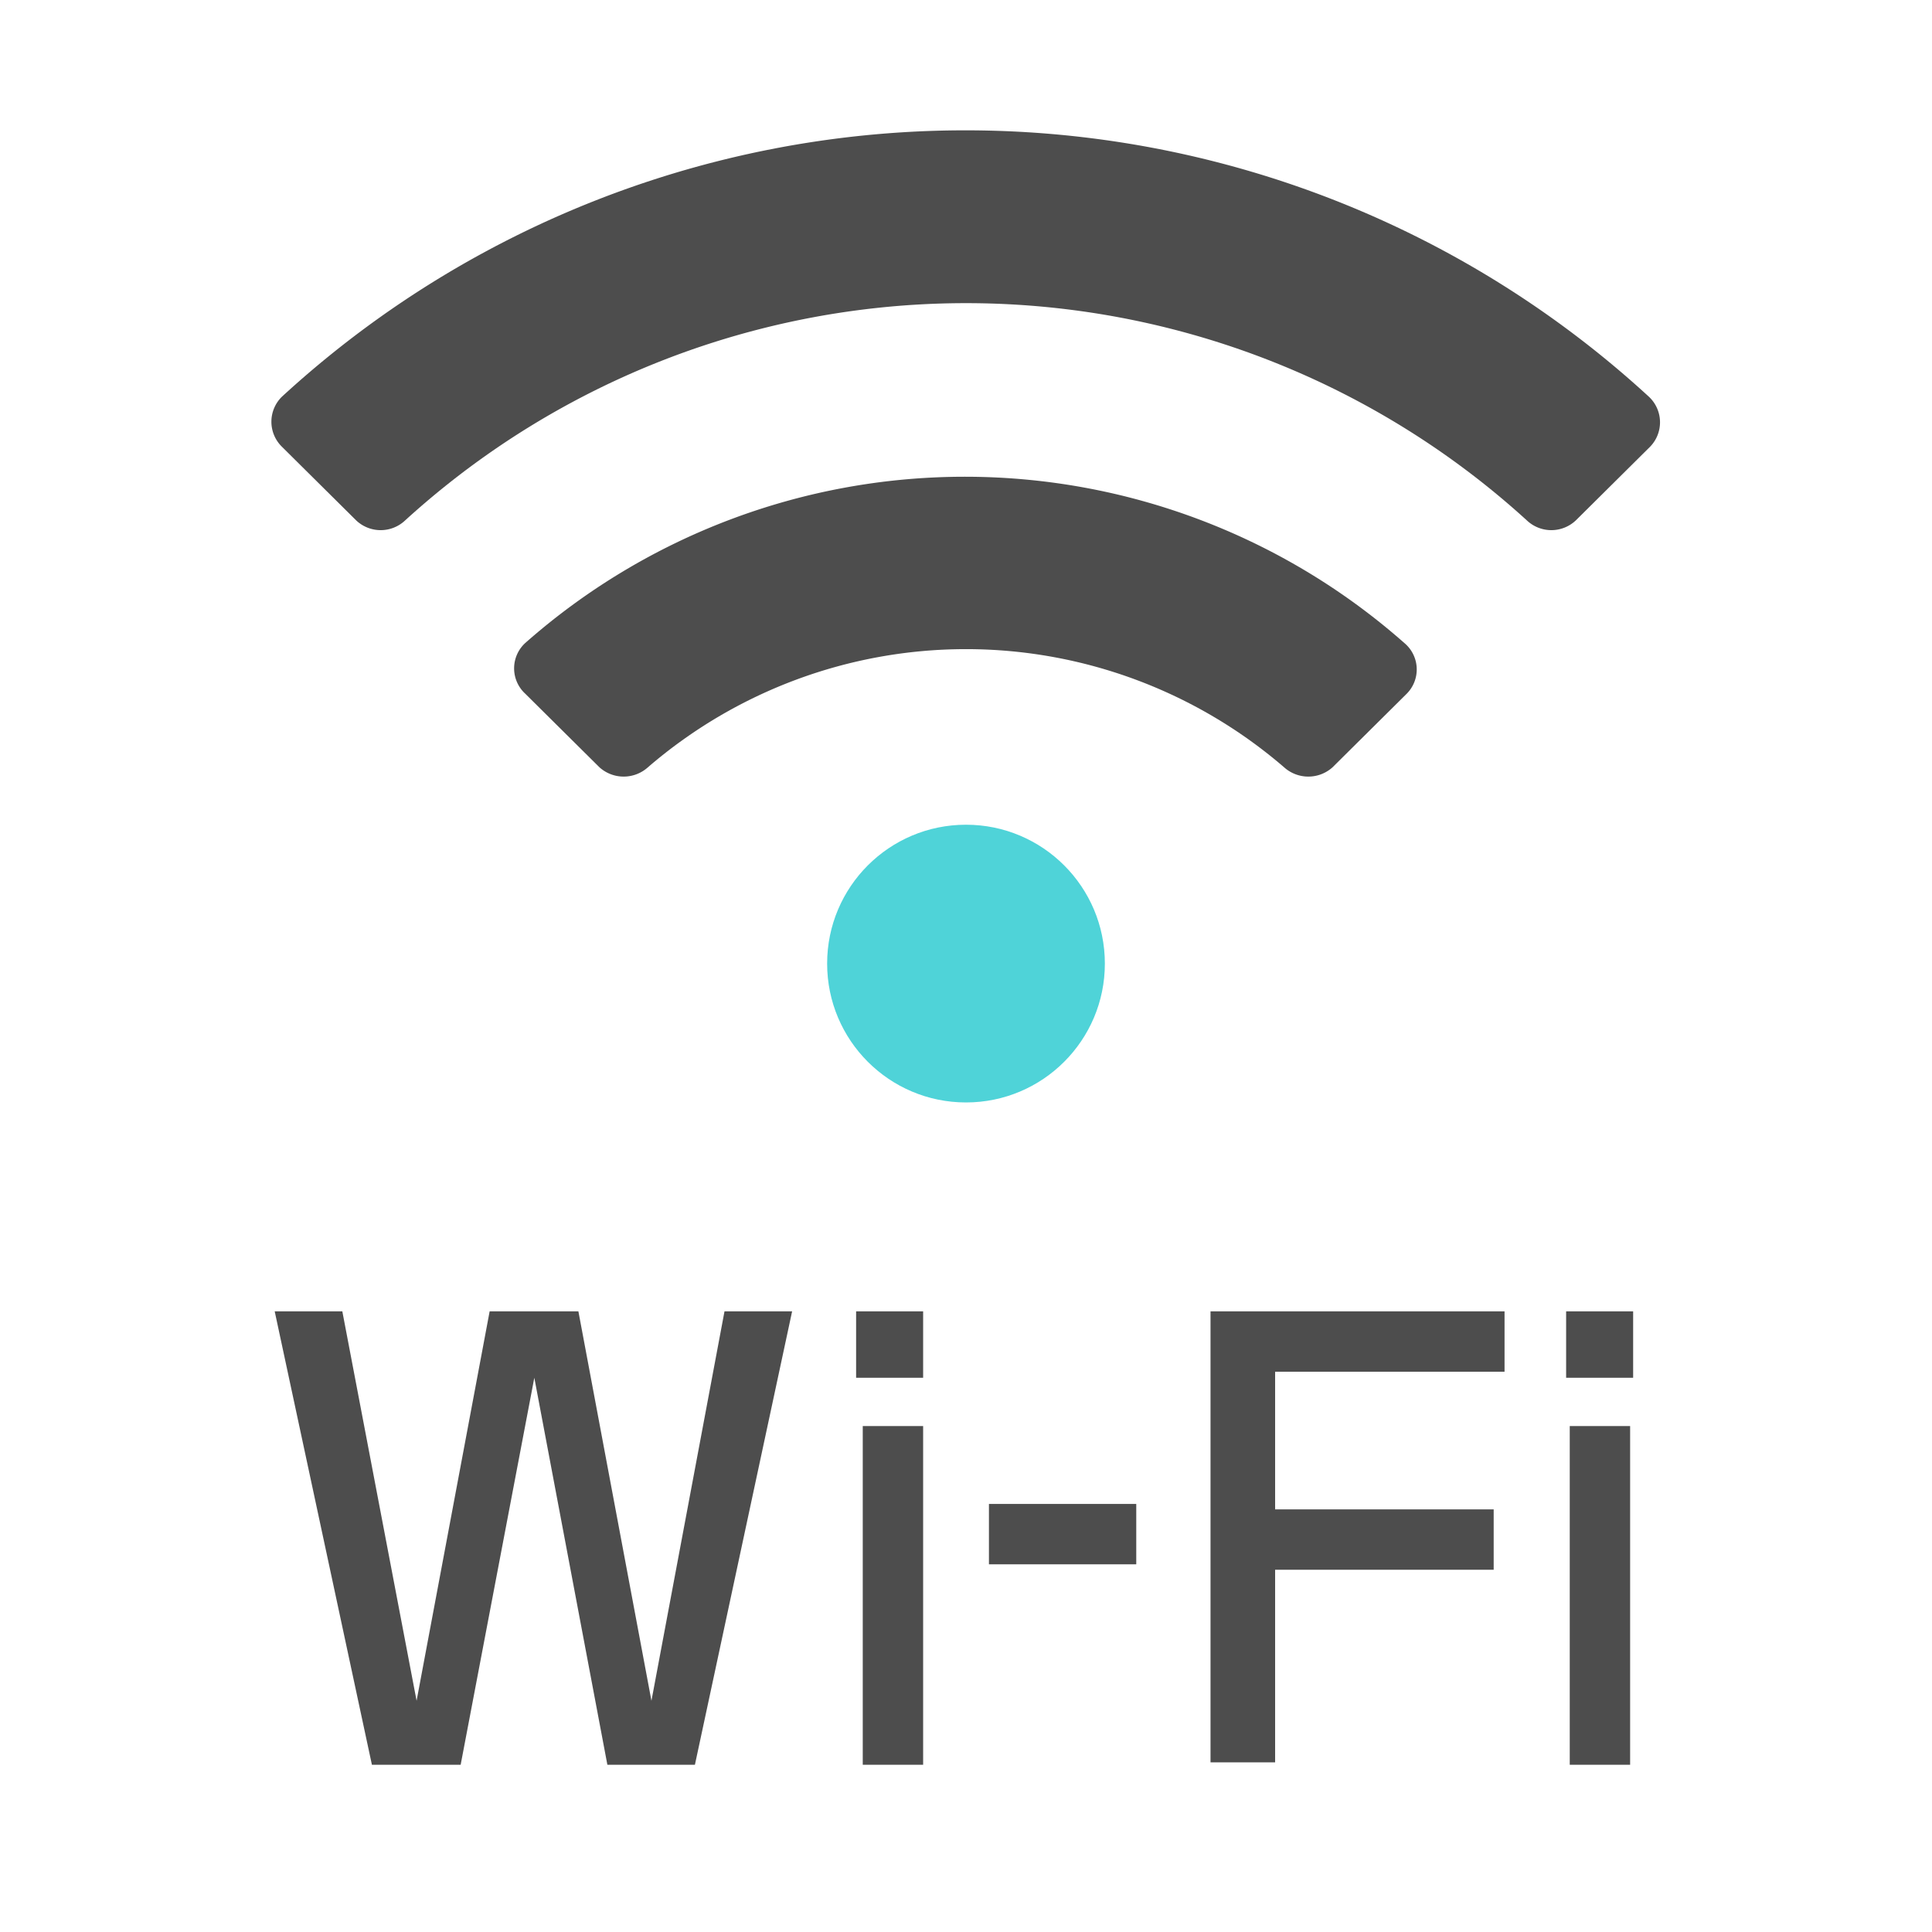
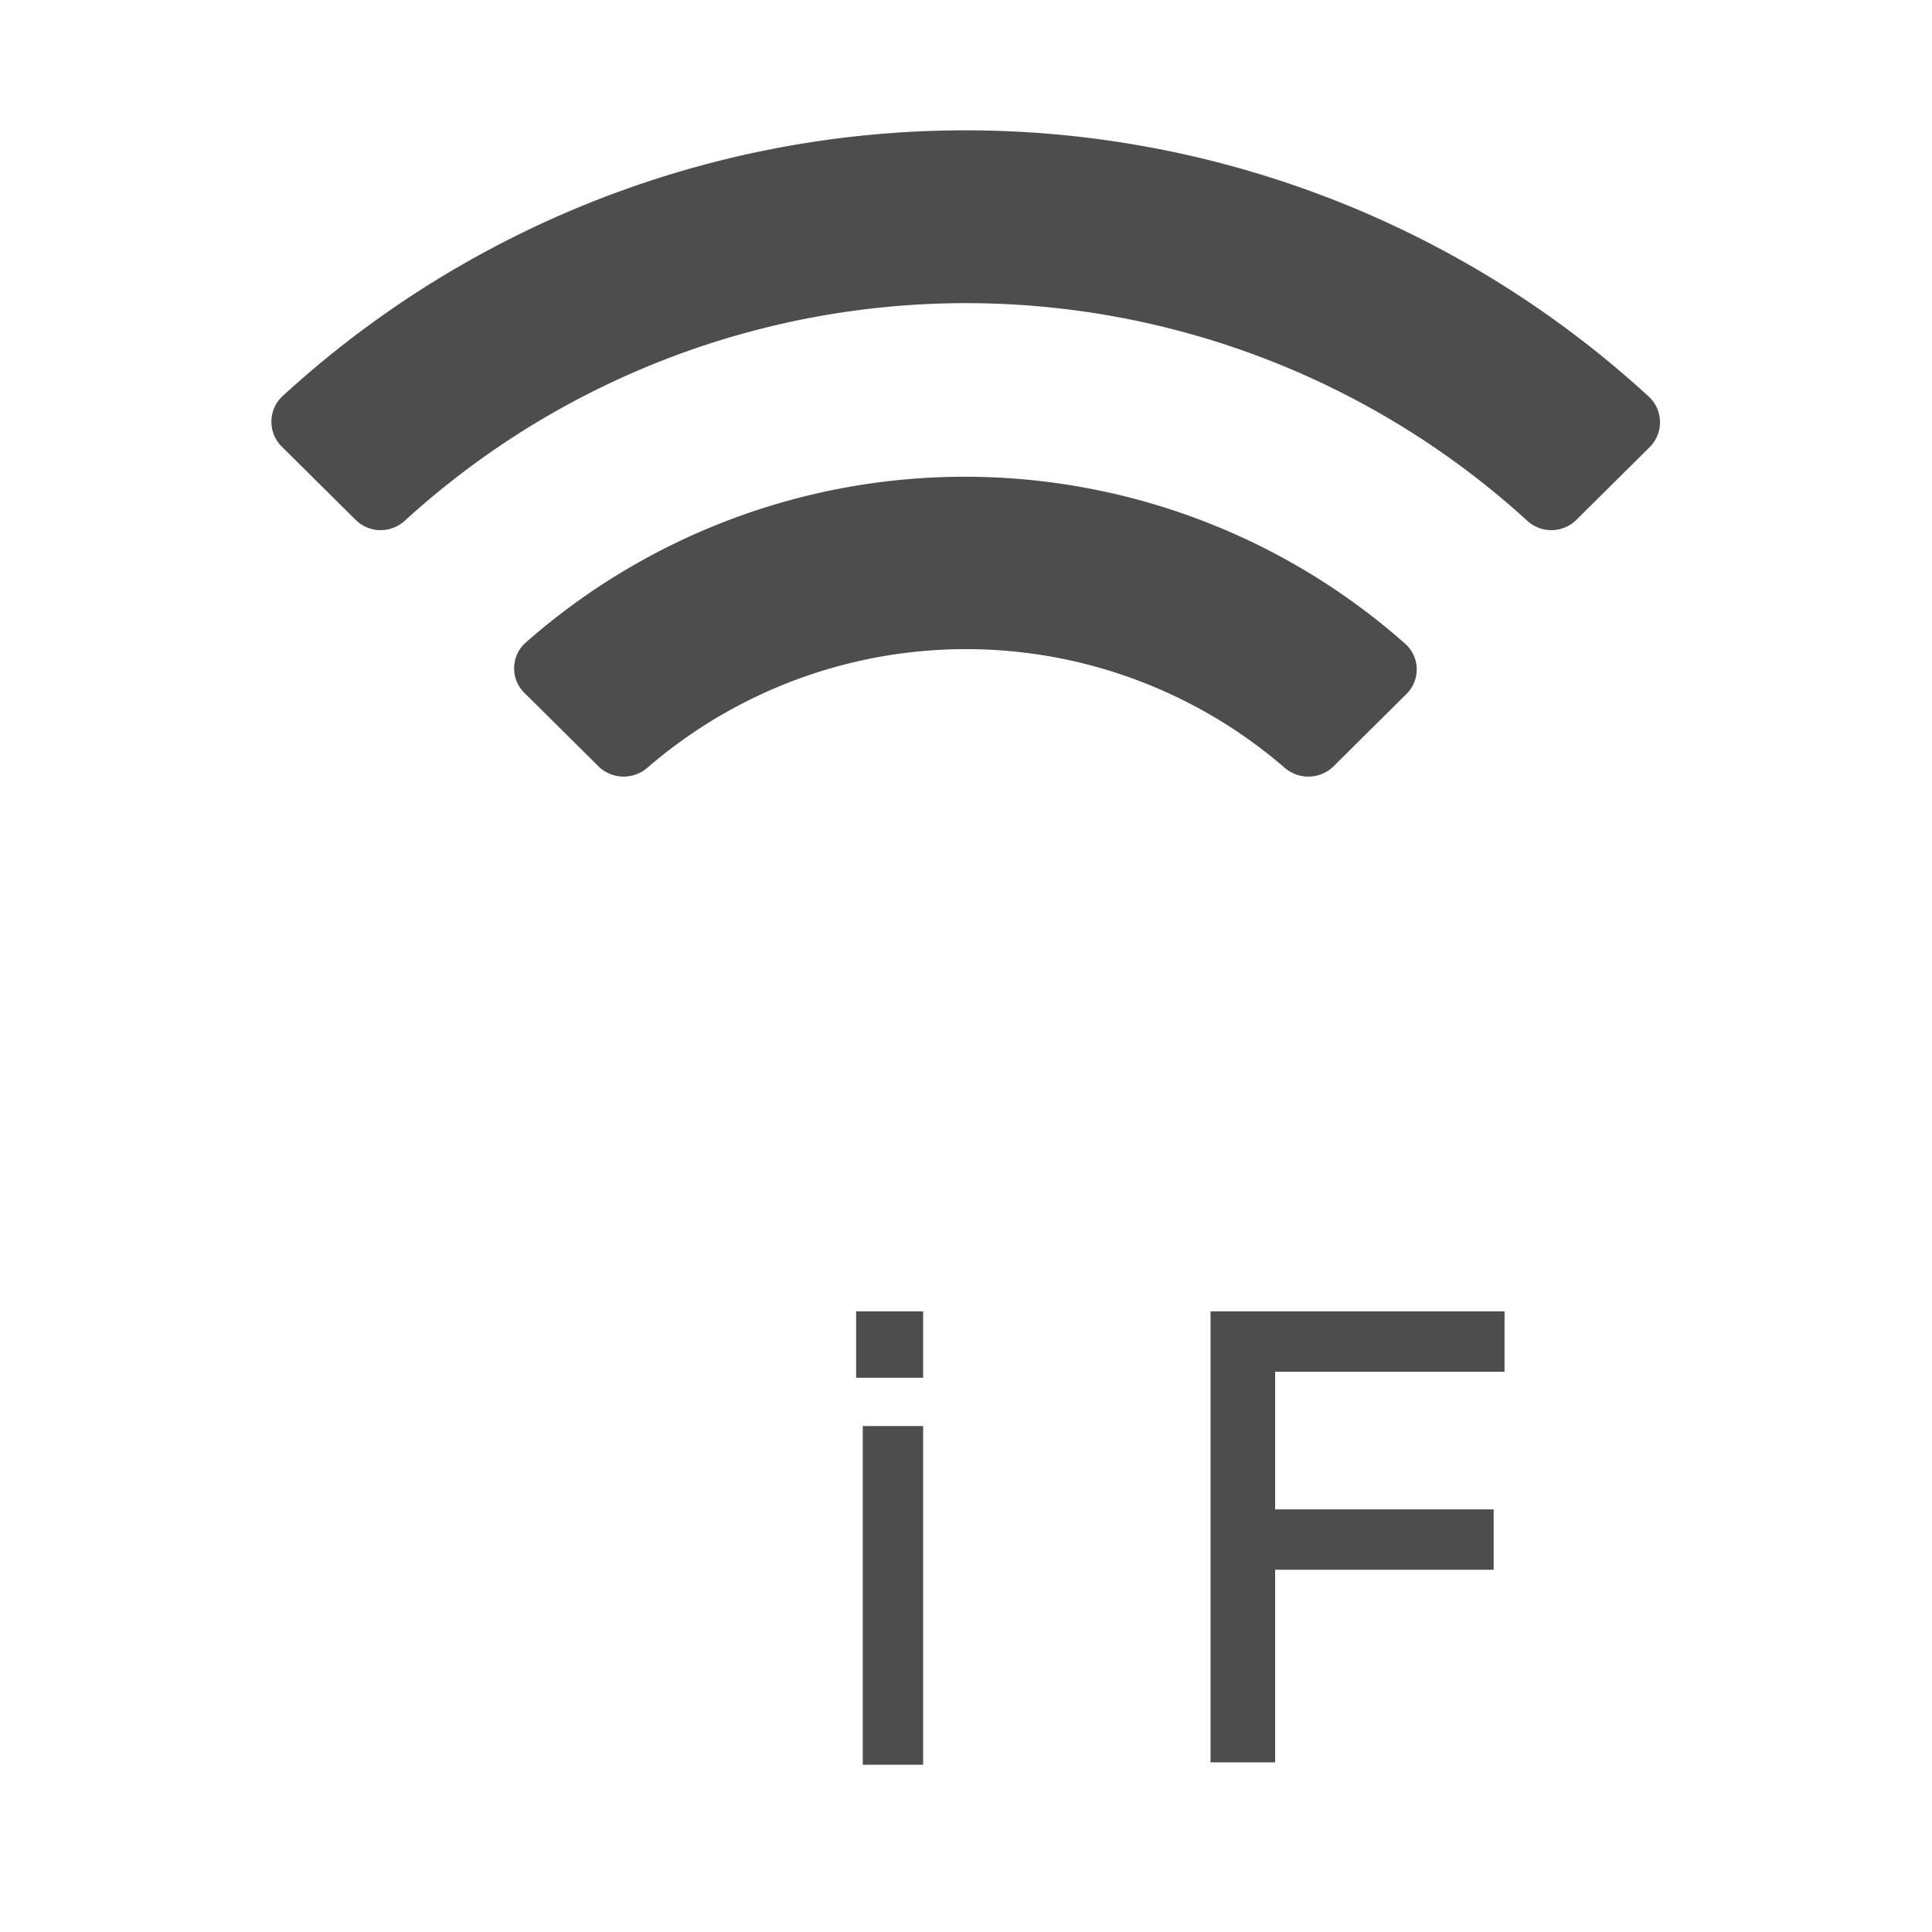
<svg xmlns="http://www.w3.org/2000/svg" width="32" height="32" viewBox="0 0 32 32">
  <defs>
    <style>.a{fill:#4d4d4d;}.b{fill:#4fd3d8;}</style>
  </defs>
  <title>option_wifi_2</title>
  <path class="a" d="M27.33,7.4,26.1,8.62a.59.59,0,0,1-.81,0,13.79,13.79,0,0,0-18.58,0,.59.59,0,0,1-.81,0L4.67,7.4a.58.58,0,0,1,0-.83,16.73,16.73,0,0,1,22.64,0A.58.58,0,0,1,27.33,7.4Z" />
  <path class="a" d="M23.3,11.49l-1.23,1.22a.6.6,0,0,1-.8,0,8.07,8.07,0,0,0-10.54,0,.6.6,0,0,1-.8,0L8.7,11.49a.57.57,0,0,1,0-.84,11,11,0,0,1,14.56,0A.57.57,0,0,1,23.3,11.49Z" />
-   <circle class="b" cx="16" cy="15.96" r="2.3" />
-   <path class="a" d="M5.67,21.72,6.9,28.17l1.21-6.45H9.58l1.21,6.45L12,21.72h1.12l-1.61,7.51H10.06L8.85,22.82,7.63,29.23H6.16L4.55,21.72Z" />
  <path class="a" d="M15.29,21.72v1.1H14.18v-1.1Zm0,1.9v5.61h-1V23.62Z" />
-   <path class="a" d="M18.82,24.91v1H16.38v-1Z" />
  <path class="a" d="M24.92,21.72v1h-3.8V25h3.62v1H21.12v3.19H20.05V21.72Z" />
-   <path class="a" d="M27.05,21.72v1.1H25.94v-1.1ZM27,23.62v5.61H26V23.62Z" />
</svg>